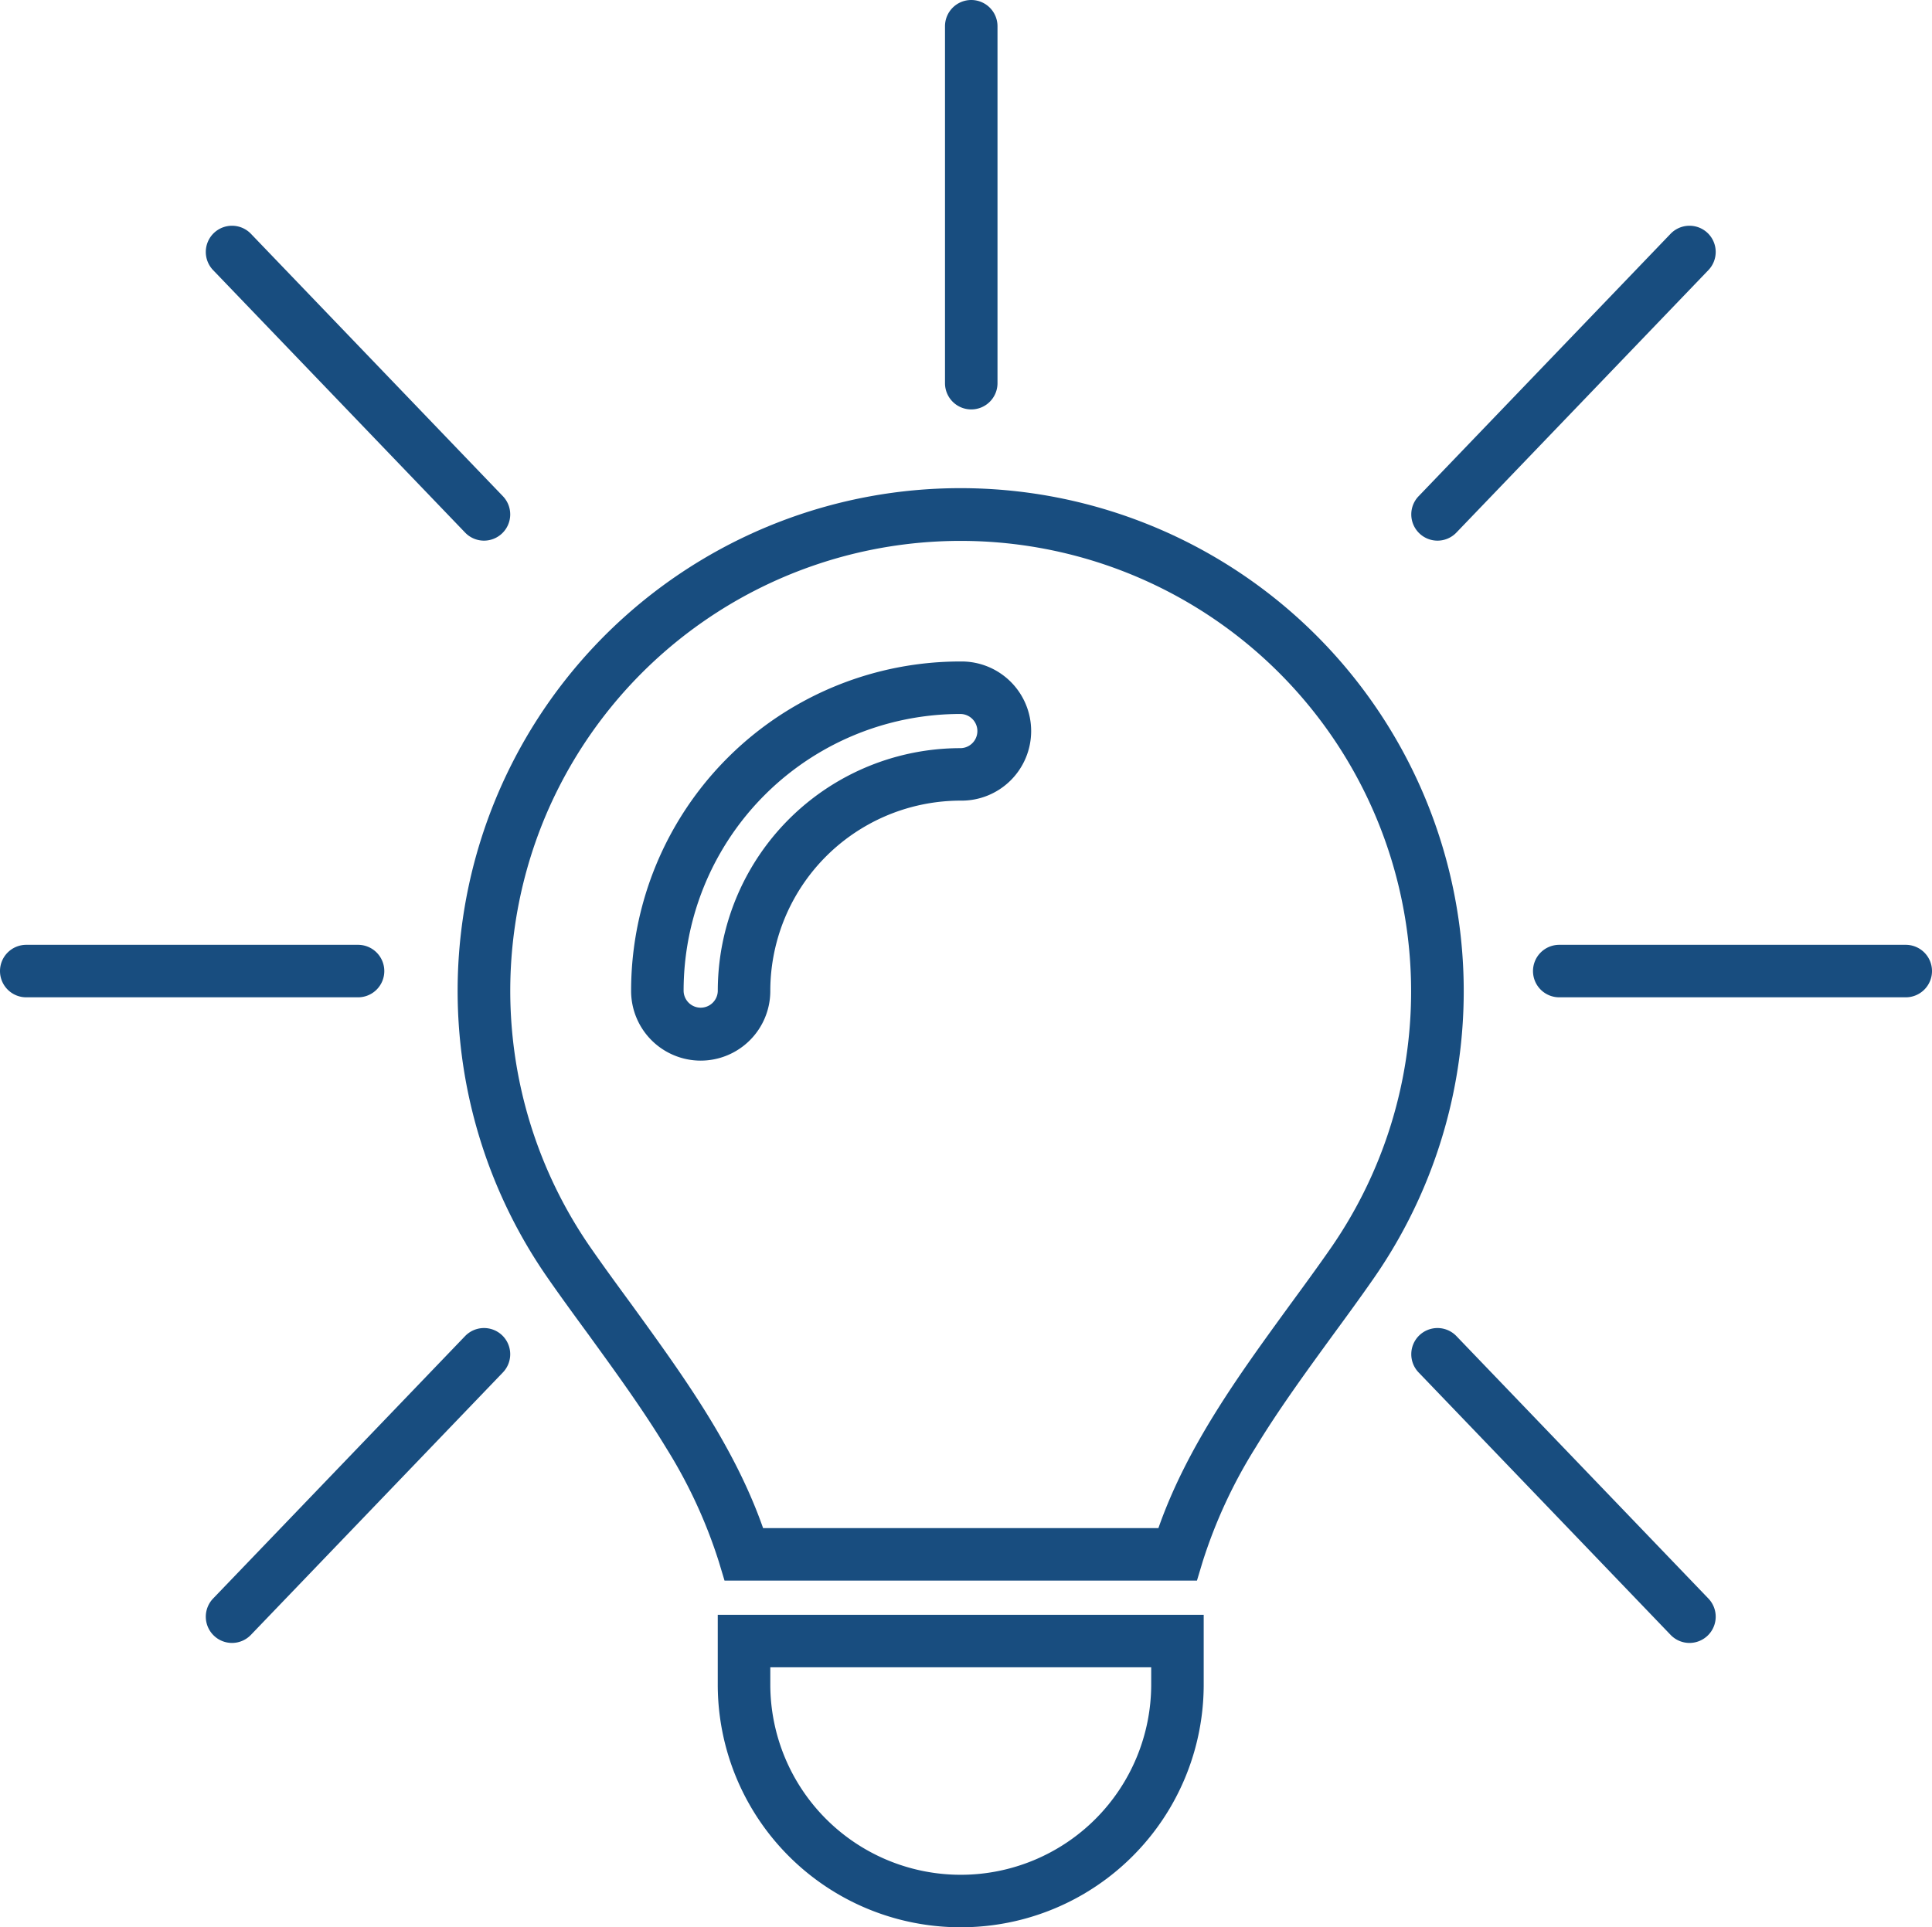
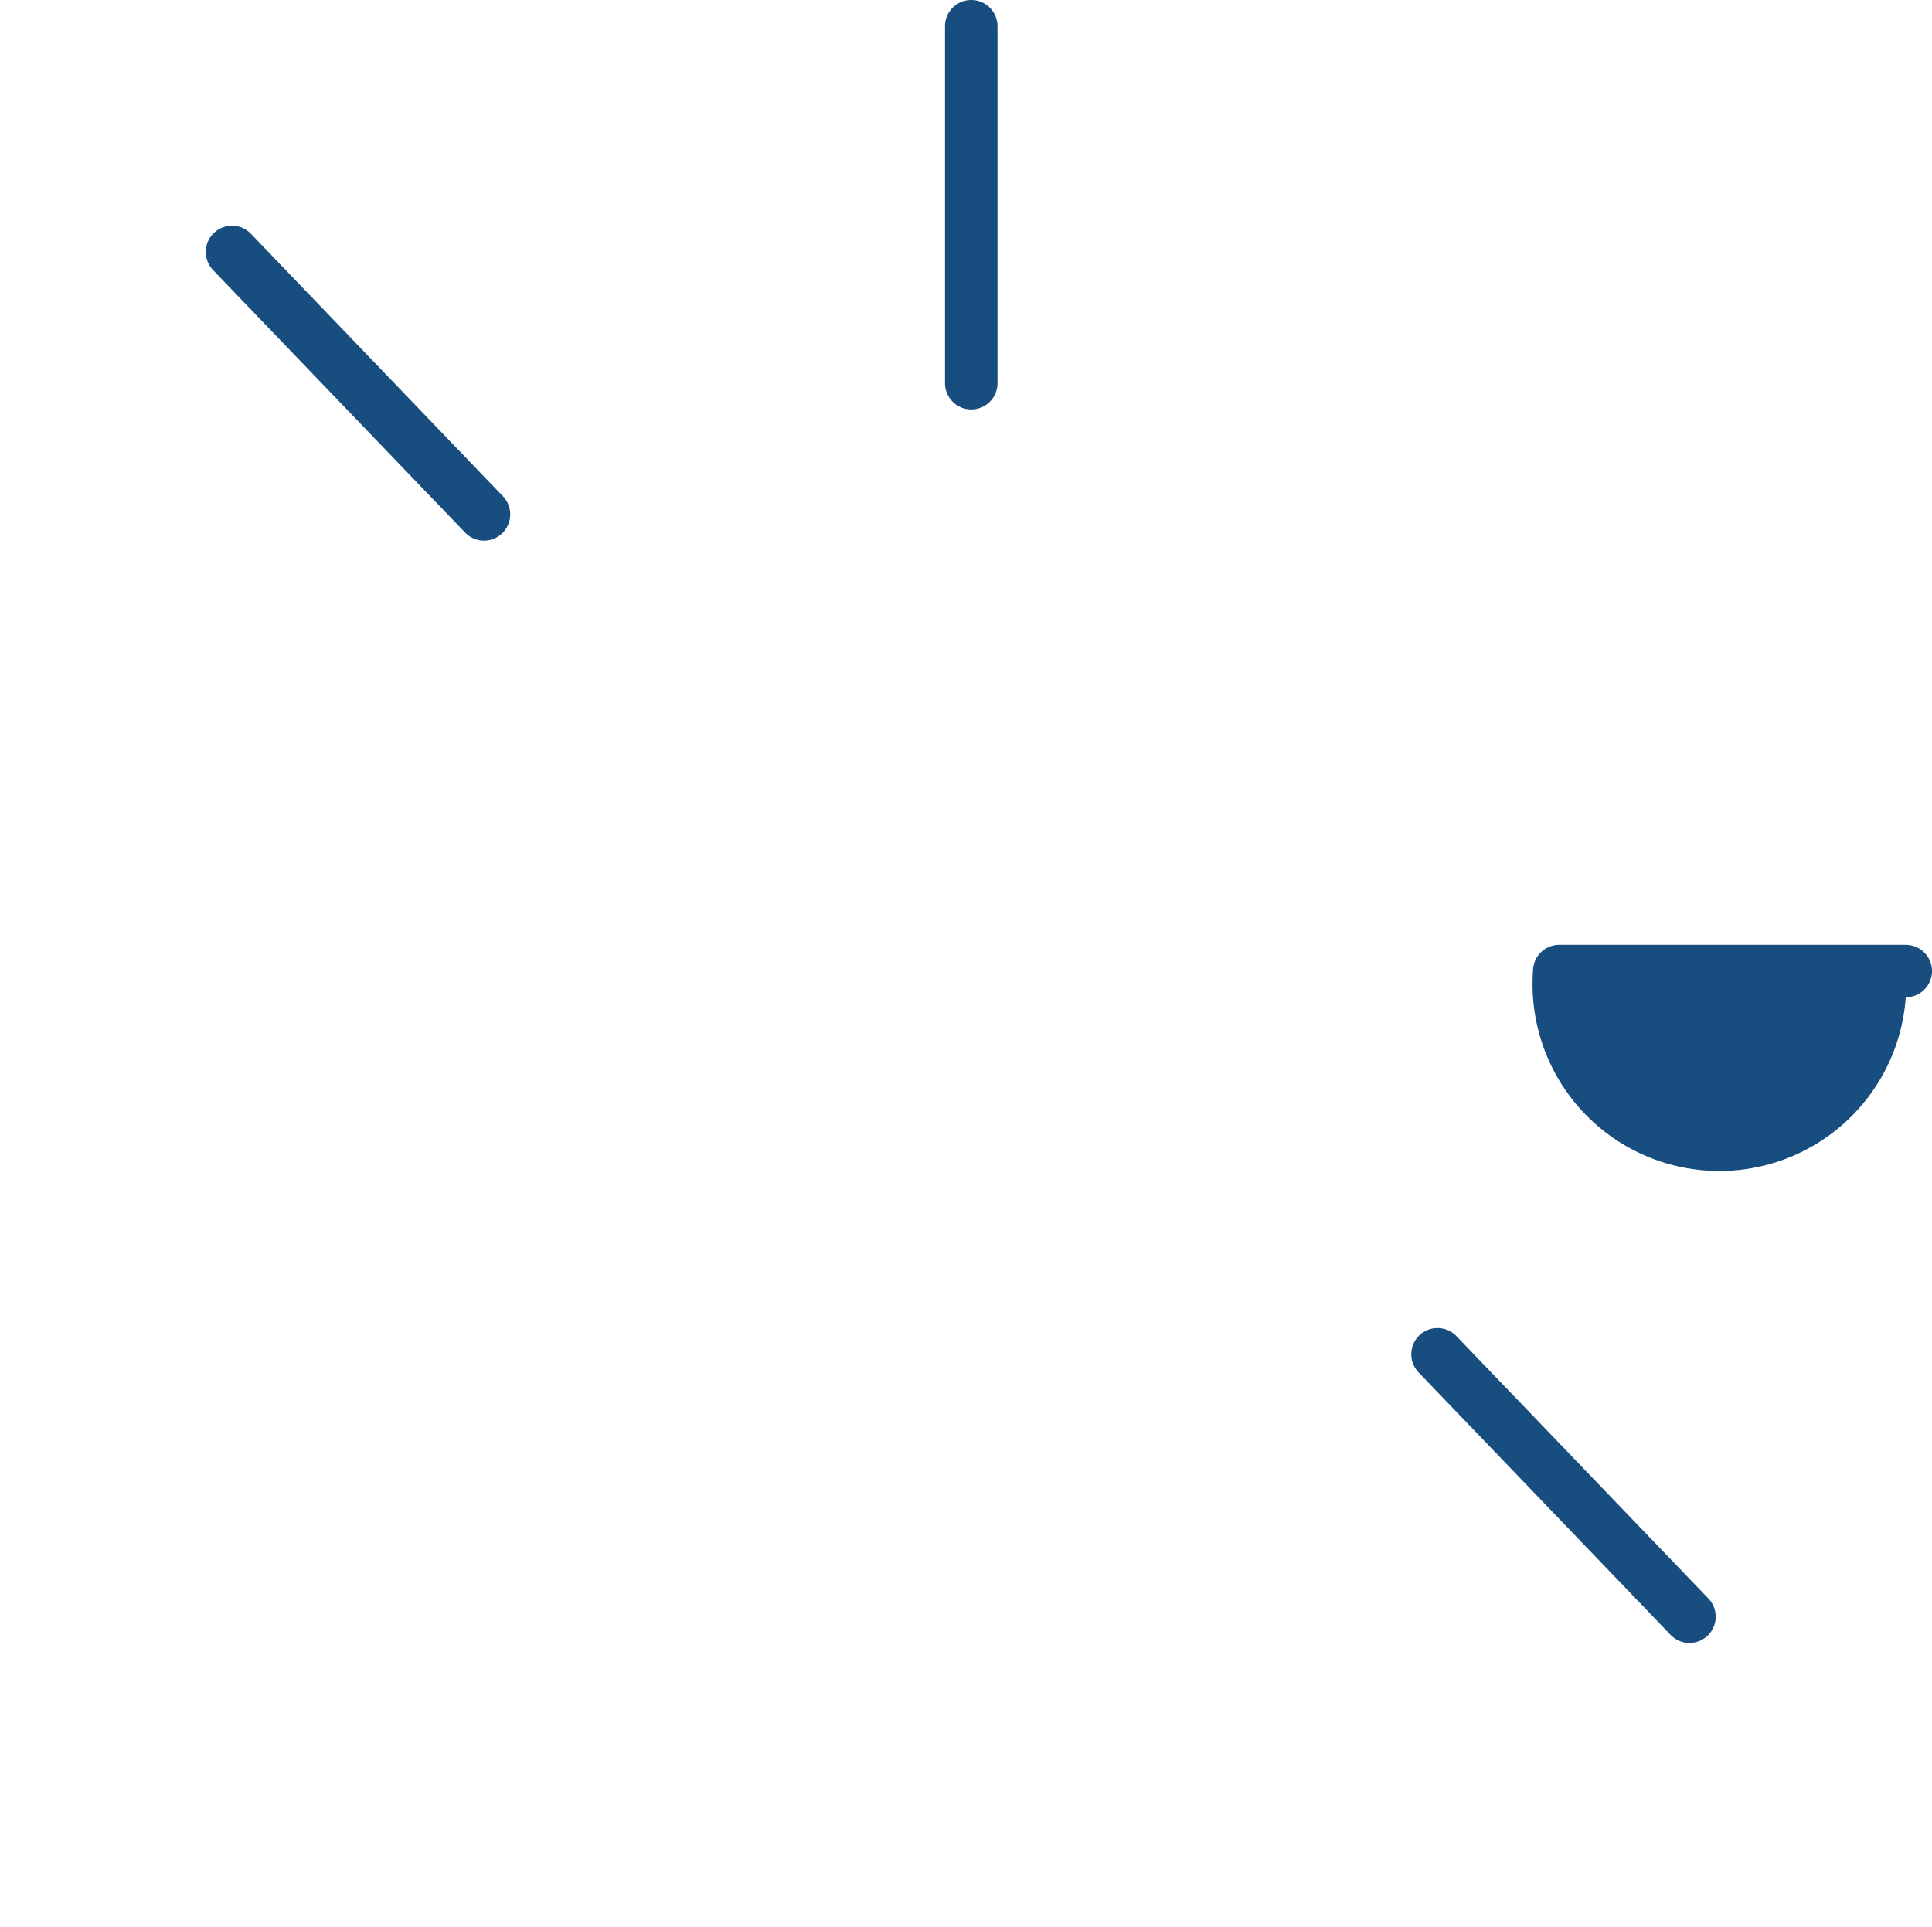
<svg xmlns="http://www.w3.org/2000/svg" width="184" height="183.584" viewBox="0 0 184 183.584">
  <g id="icon_lighbulb_blue" transform="translate(2.5 2.5)">
-     <path id="lightbulb" d="M45.4,134.584a23.117,23.117,0,0,1-23.138-23.138v-6.628H68.542v6.628A23.117,23.117,0,0,1,45.4,134.584ZM27.266,109.818v1.628a18.138,18.138,0,1,0,36.276,0v-1.628ZM67.9,101.563H22.907l-.536-1.78a47.4,47.4,0,0,0-5.018-10.854c-2.133-3.523-4.651-7-7.086-10.36l-.215-.3c-1.328-1.813-2.7-3.686-4.006-5.567A47.883,47.883,0,0,1,45.4-2.5,47.917,47.917,0,0,1,84.76,72.731c-1.307,1.882-2.679,3.756-4.007,5.568l-.137.189c-2.449,3.369-4.982,6.853-7.13,10.39a47.406,47.406,0,0,0-5.051,10.905Zm-41.32-5H64.228c2.732-7.793,7.613-14.507,12.344-21.015l.145-.2c1.311-1.79,2.665-3.639,3.936-5.47A42.911,42.911,0,1,0,5.871,28.7a42.945,42.945,0,0,0,4.281,41.144c1.274,1.835,2.628,3.684,3.938,5.472l.228.315C19.015,82.121,23.862,88.813,26.58,96.563ZM20.638,52.031A6.635,6.635,0,0,1,14.01,45.4,31.359,31.359,0,0,1,45.4,14.01a6.628,6.628,0,1,1,0,13.255A18.132,18.132,0,0,0,27.266,45.4,6.635,6.635,0,0,1,20.638,52.031ZM45.4,19.01A26.359,26.359,0,0,0,19.01,45.4a1.628,1.628,0,0,0,3.255,0A23.117,23.117,0,0,1,45.4,22.266a1.628,1.628,0,0,0,0-3.255Z" transform="translate(43.596 46.5)" fill="#184d7f" />
    <path id="Linie_16" data-name="Linie 16" d="M24,27.5a2.493,2.493,0,0,1-1.8-.769l-24-25A2.5,2.5,0,0,1-1.731-1.8,2.5,2.5,0,0,1,1.8-1.731l24,25A2.5,2.5,0,0,1,24,27.5Z" transform="translate(19.596 21.5)" fill="#184d7f" />
    <path id="Linie_22" data-name="Linie 22" d="M24,27.5a2.493,2.493,0,0,1-1.8-.769l-24-25A2.5,2.5,0,0,1-1.731-1.8,2.5,2.5,0,0,1,1.8-1.731l24,25A2.5,2.5,0,0,1,24,27.5Z" transform="translate(134.404 126.5)" fill="#184d7f" />
-     <path id="Linie_17" data-name="Linie 17" d="M0,27.5a2.492,2.492,0,0,1-1.731-.7A2.5,2.5,0,0,1-1.8,23.269l24-25A2.5,2.5,0,0,1,25.731-1.8,2.5,2.5,0,0,1,25.8,1.731l-24,25A2.493,2.493,0,0,1,0,27.5Z" transform="translate(134.404 21.5)" fill="#184d7f" />
-     <path id="Linie_21" data-name="Linie 21" d="M0,27.5a2.492,2.492,0,0,1-1.731-.7A2.5,2.5,0,0,1-1.8,23.269l24-25A2.5,2.5,0,0,1,25.731-1.8,2.5,2.5,0,0,1,25.8,1.731l-24,25A2.493,2.493,0,0,1,0,27.5Z" transform="translate(19.596 126.5)" fill="#184d7f" />
    <path id="Linie_18" data-name="Linie 18" d="M0,36.5A2.5,2.5,0,0,1-2.5,34V0A2.5,2.5,0,0,1,0-2.5,2.5,2.5,0,0,1,2.5,0V34A2.5,2.5,0,0,1,0,36.5Z" transform="translate(90)" fill="#184d7f" />
-     <path id="Linie_19" data-name="Linie 19" d="M33,2.5H0A2.5,2.5,0,0,1-2.5,0,2.5,2.5,0,0,1,0-2.5H33A2.5,2.5,0,0,1,35.5,0,2.5,2.5,0,0,1,33,2.5Z" transform="translate(146 90)" fill="#184d7f" />
-     <path id="Linie_20" data-name="Linie 20" d="M31.6,2.5H0A2.5,2.5,0,0,1-2.5,0,2.5,2.5,0,0,1,0-2.5H31.6A2.5,2.5,0,0,1,34.1,0,2.5,2.5,0,0,1,31.6,2.5Z" transform="translate(0 90)" fill="#184d7f" />
+     <path id="Linie_19" data-name="Linie 19" d="M33,2.5A2.5,2.5,0,0,1-2.5,0,2.5,2.5,0,0,1,0-2.5H33A2.5,2.5,0,0,1,35.5,0,2.5,2.5,0,0,1,33,2.5Z" transform="translate(146 90)" fill="#184d7f" />
  </g>
</svg>